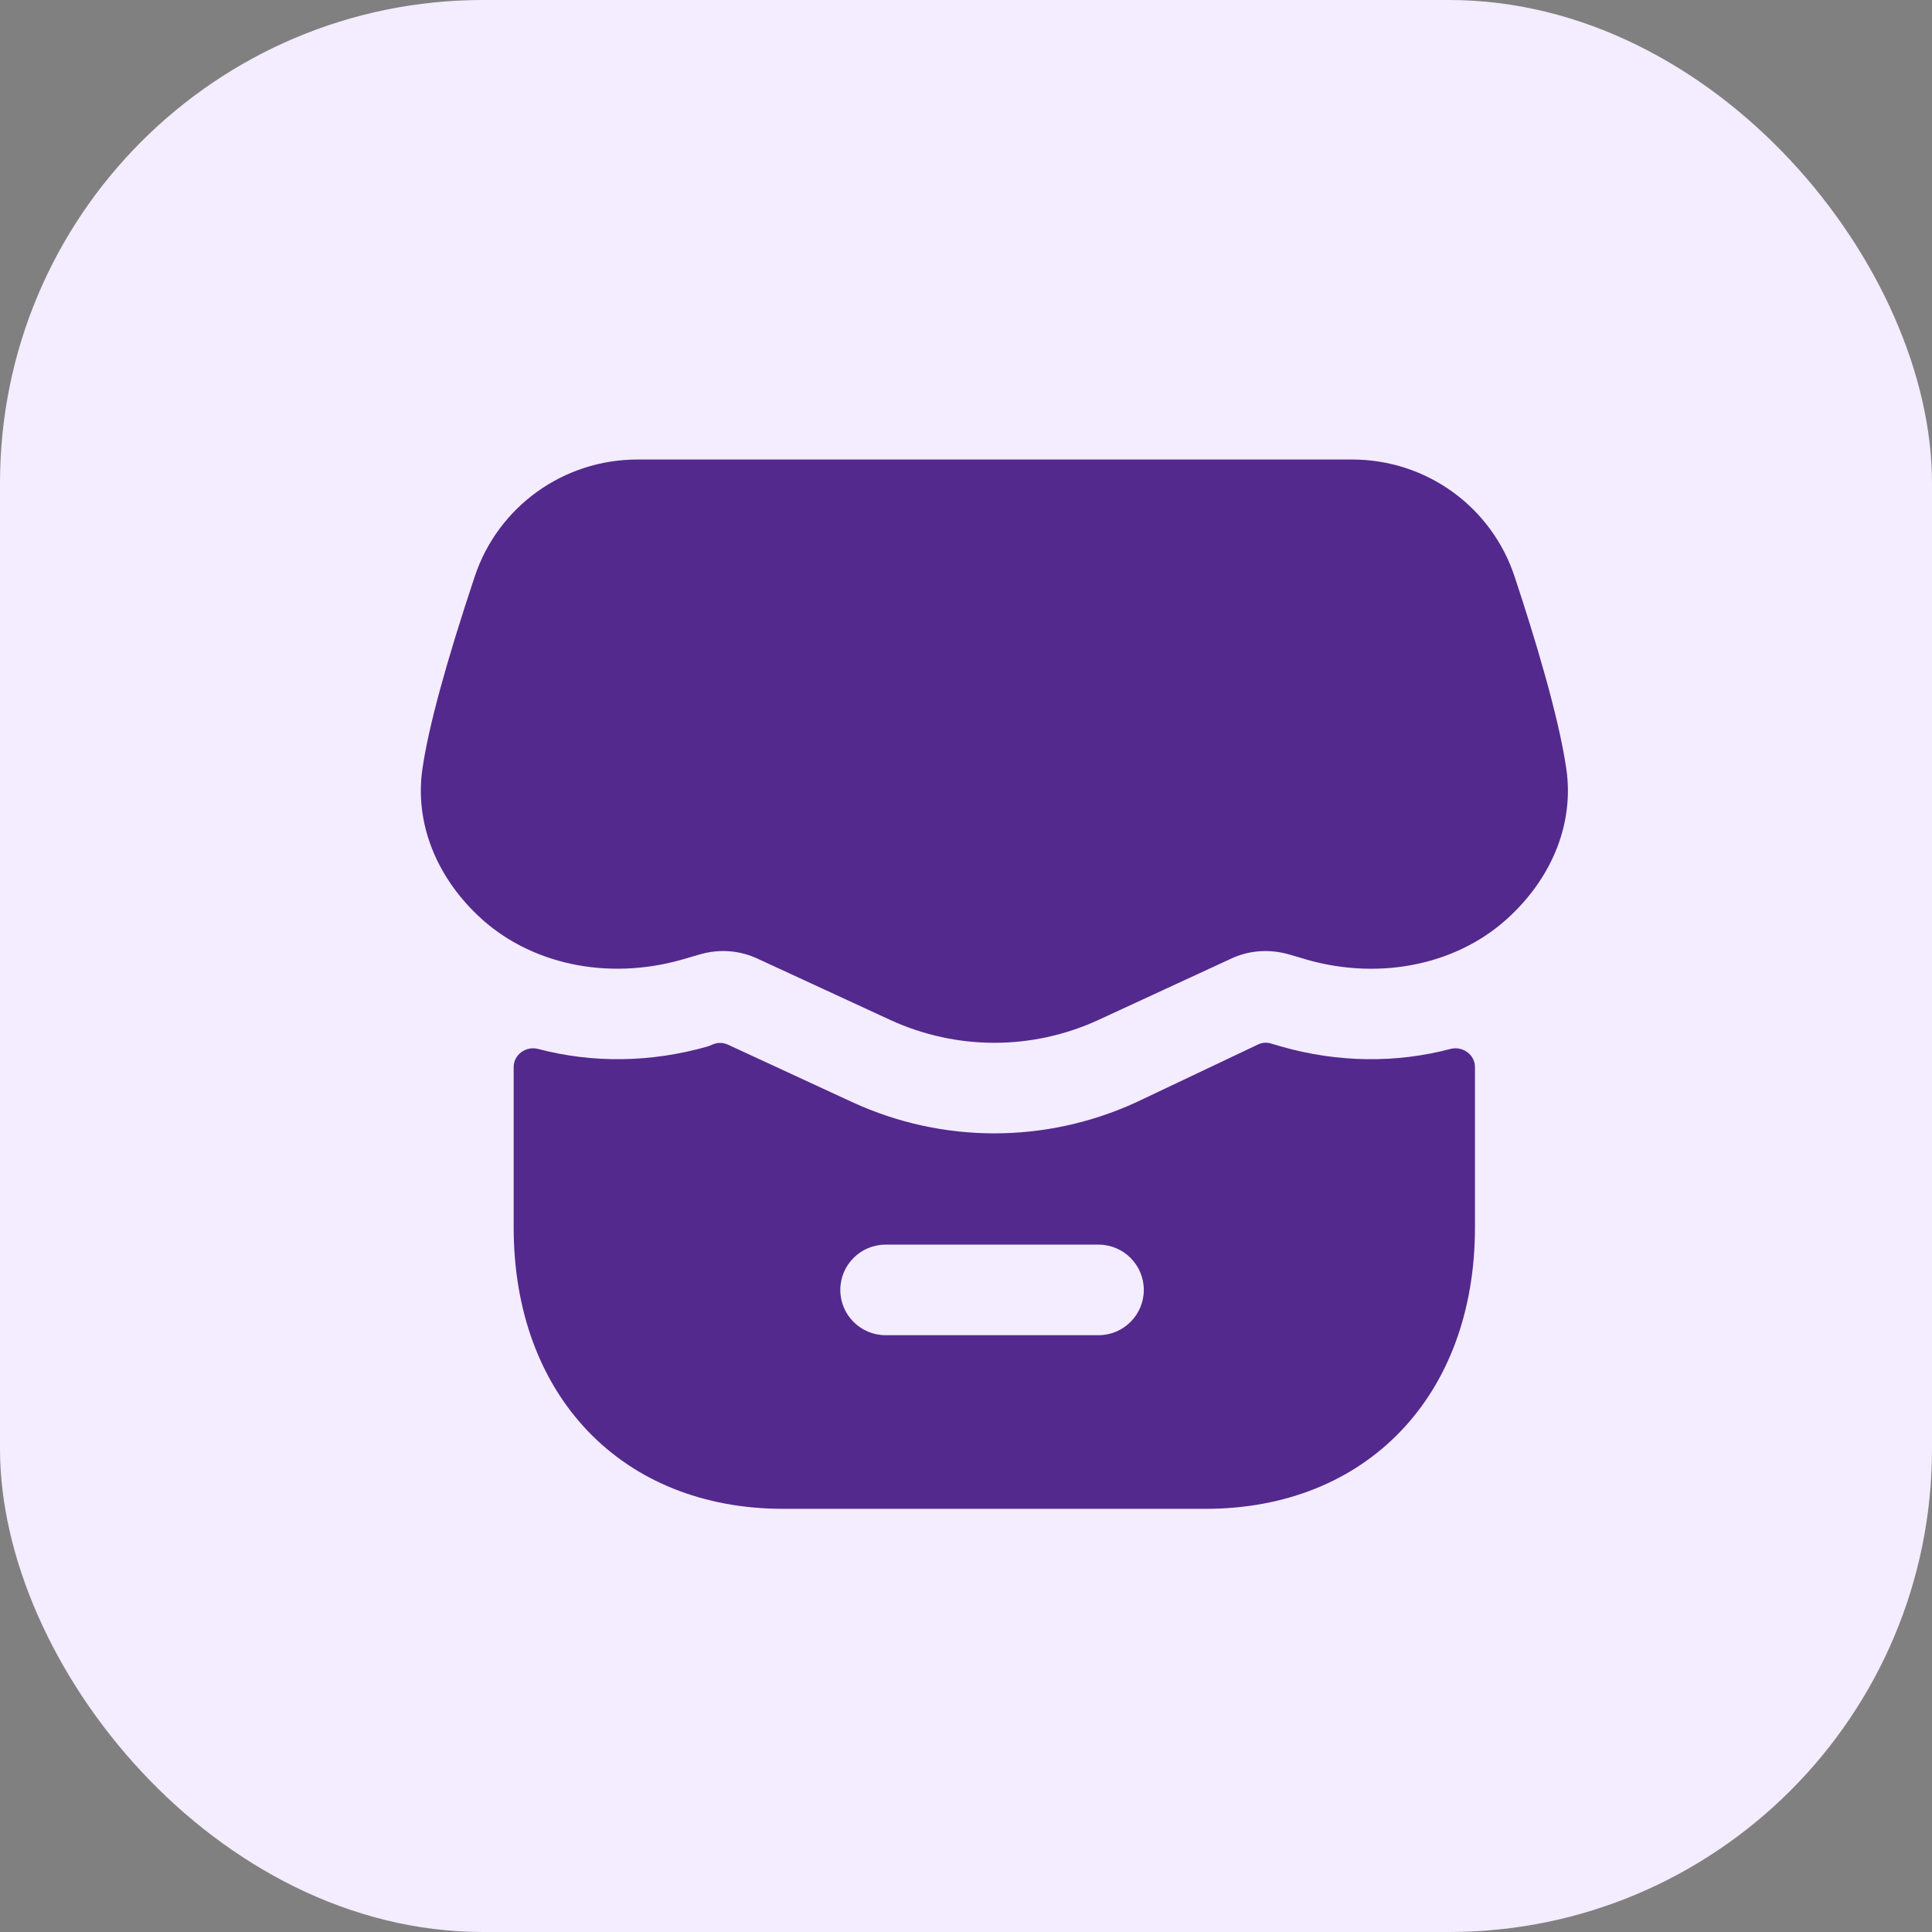
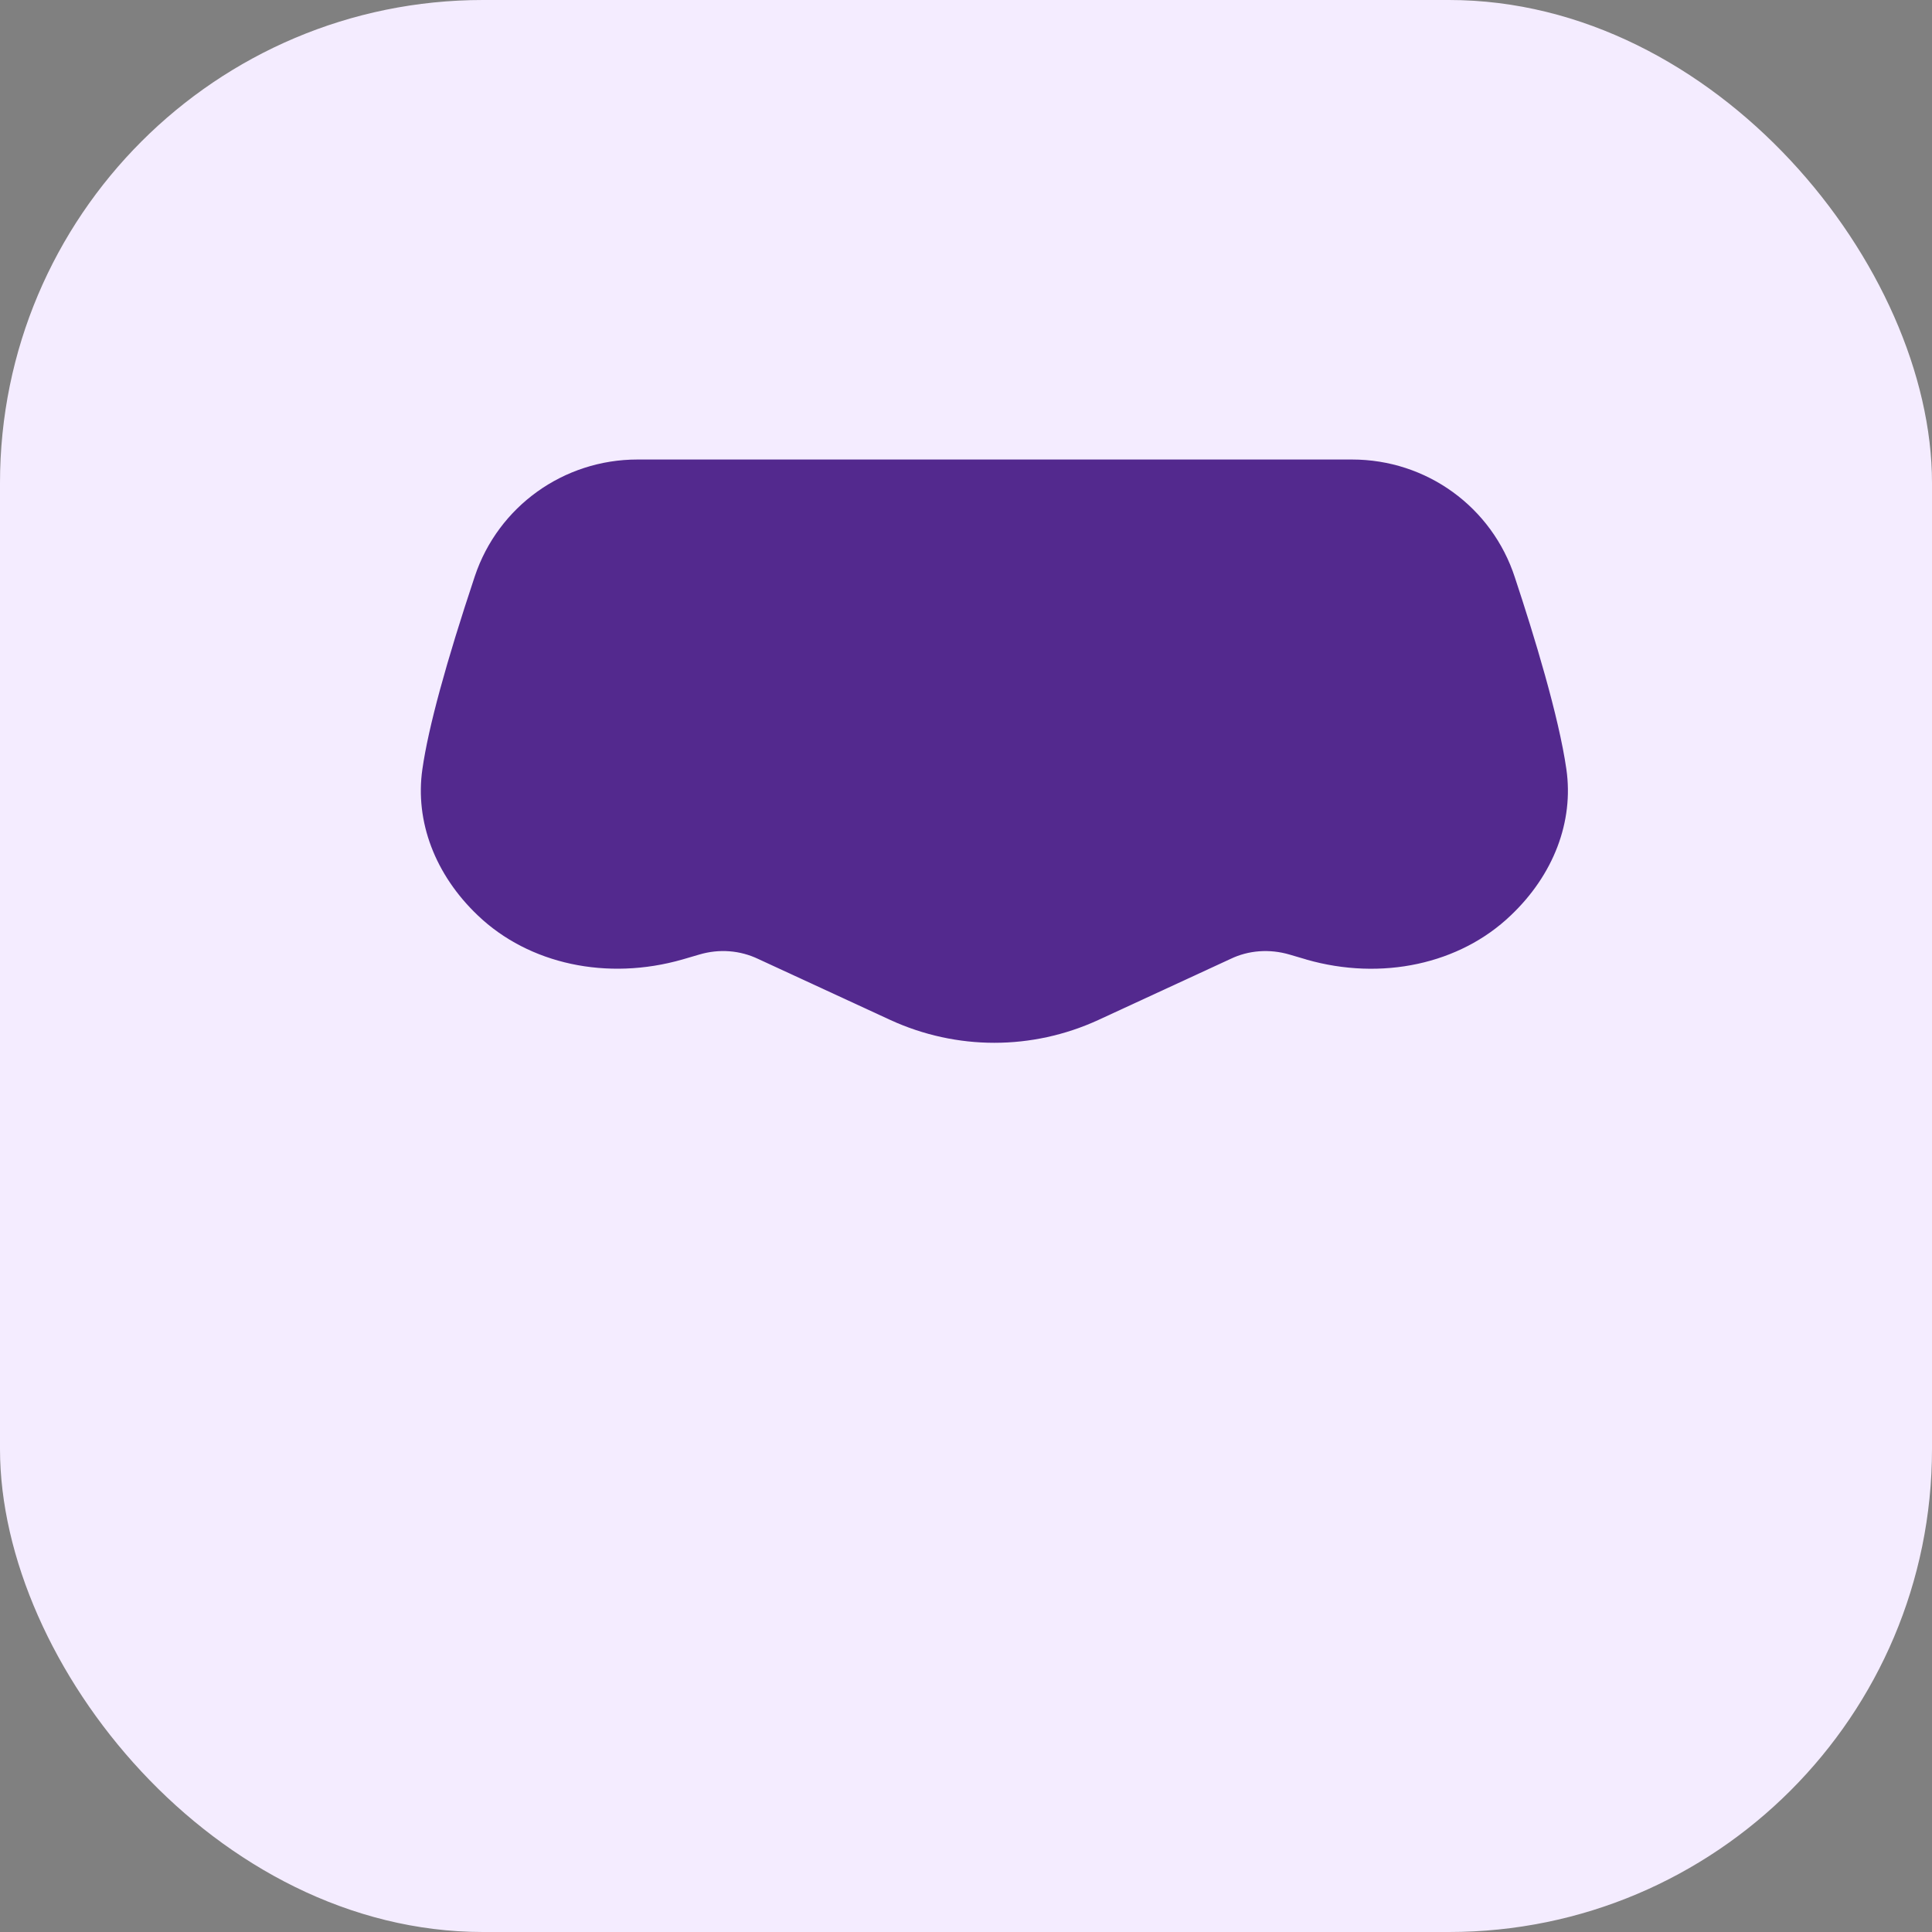
<svg xmlns="http://www.w3.org/2000/svg" width="32" height="32" viewBox="0 0 32 32" fill="none">
  <rect x="0" y="0" width="32" height="32" fill="#808080" stroke="none" />
  <rect width="32" height="32" rx="8" fill="#F4ECFF" />
-   <path fill-rule="evenodd" clip-rule="evenodd" d="M18.195 22.115H14.668C14.254 22.115 13.918 21.779 13.918 21.365C13.918 20.951 14.254 20.615 14.668 20.615H18.195C18.609 20.615 18.945 20.951 18.945 21.365C18.945 21.779 18.609 22.115 18.195 22.115ZM21.223 17.334L21.22 17.333C21.216 17.332 21.212 17.331 21.209 17.33L21.049 17.283C20.979 17.262 20.903 17.268 20.837 17.3L18.82 18.257C18.072 18.6 17.27 18.772 16.469 18.772C15.669 18.772 14.87 18.601 14.125 18.259L12.053 17.301C11.978 17.267 11.892 17.265 11.816 17.295L11.73 17.33C10.779 17.604 9.805 17.61 8.915 17.374C8.714 17.321 8.508 17.466 8.508 17.674V20.331C8.508 23.118 10.303 24.991 12.973 24.991H19.966C22.636 24.991 24.43 23.118 24.43 20.331V17.674C24.43 17.466 24.223 17.321 24.023 17.374C23.136 17.609 22.166 17.604 21.223 17.334Z" fill="#53298E" />
  <path fill-rule="evenodd" clip-rule="evenodd" d="M25.944 12.74C25.818 11.863 25.411 10.529 25.092 9.567C24.713 8.397 23.628 7.611 22.394 7.611H10.558C9.335 7.611 8.253 8.387 7.865 9.543C7.387 10.978 7.094 12.053 6.996 12.74C6.871 13.606 7.206 14.489 7.915 15.163C8.76 15.97 10.057 16.25 11.307 15.891L11.58 15.811C11.912 15.712 12.258 15.739 12.564 15.886L14.751 16.896C15.297 17.146 15.883 17.272 16.469 17.272C17.056 17.272 17.643 17.146 18.19 16.895L20.381 15.883C20.679 15.739 21.028 15.713 21.36 15.811L21.633 15.891L21.635 15.892L21.637 15.893C22.882 16.25 24.178 15.97 25.021 15.164C25.733 14.49 26.069 13.606 25.944 12.74Z" fill="#53298E" />
</svg>